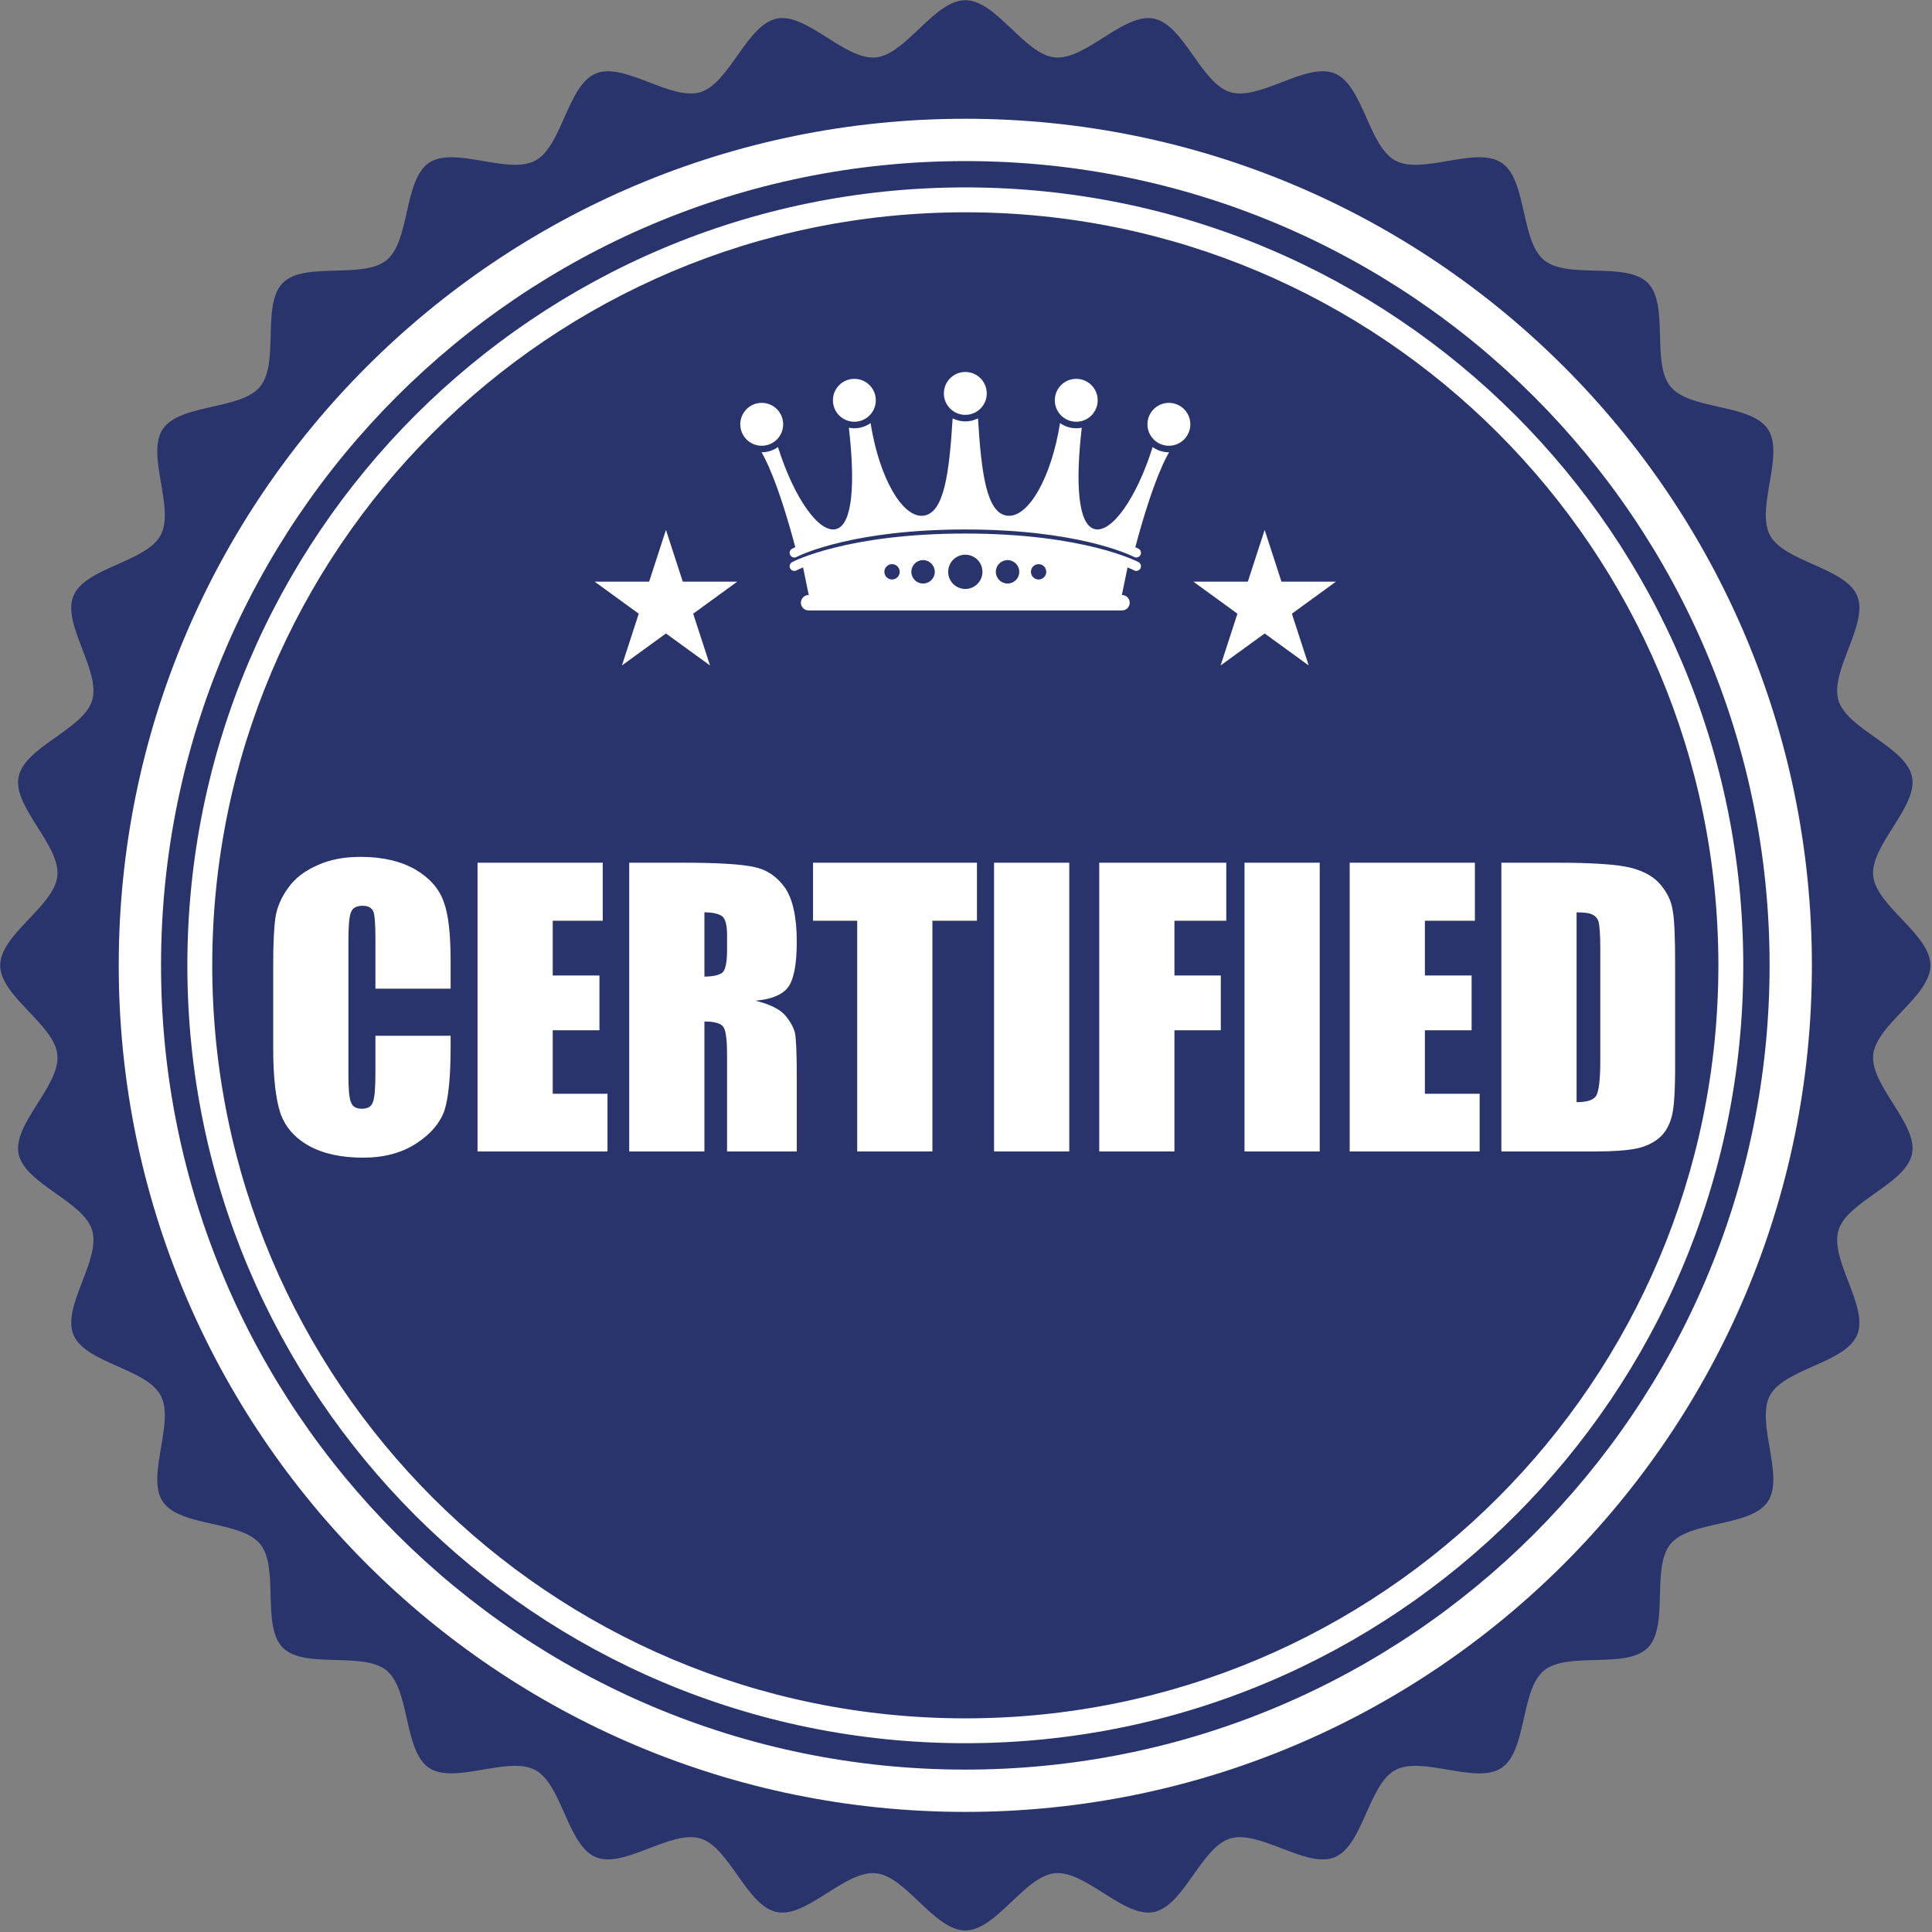
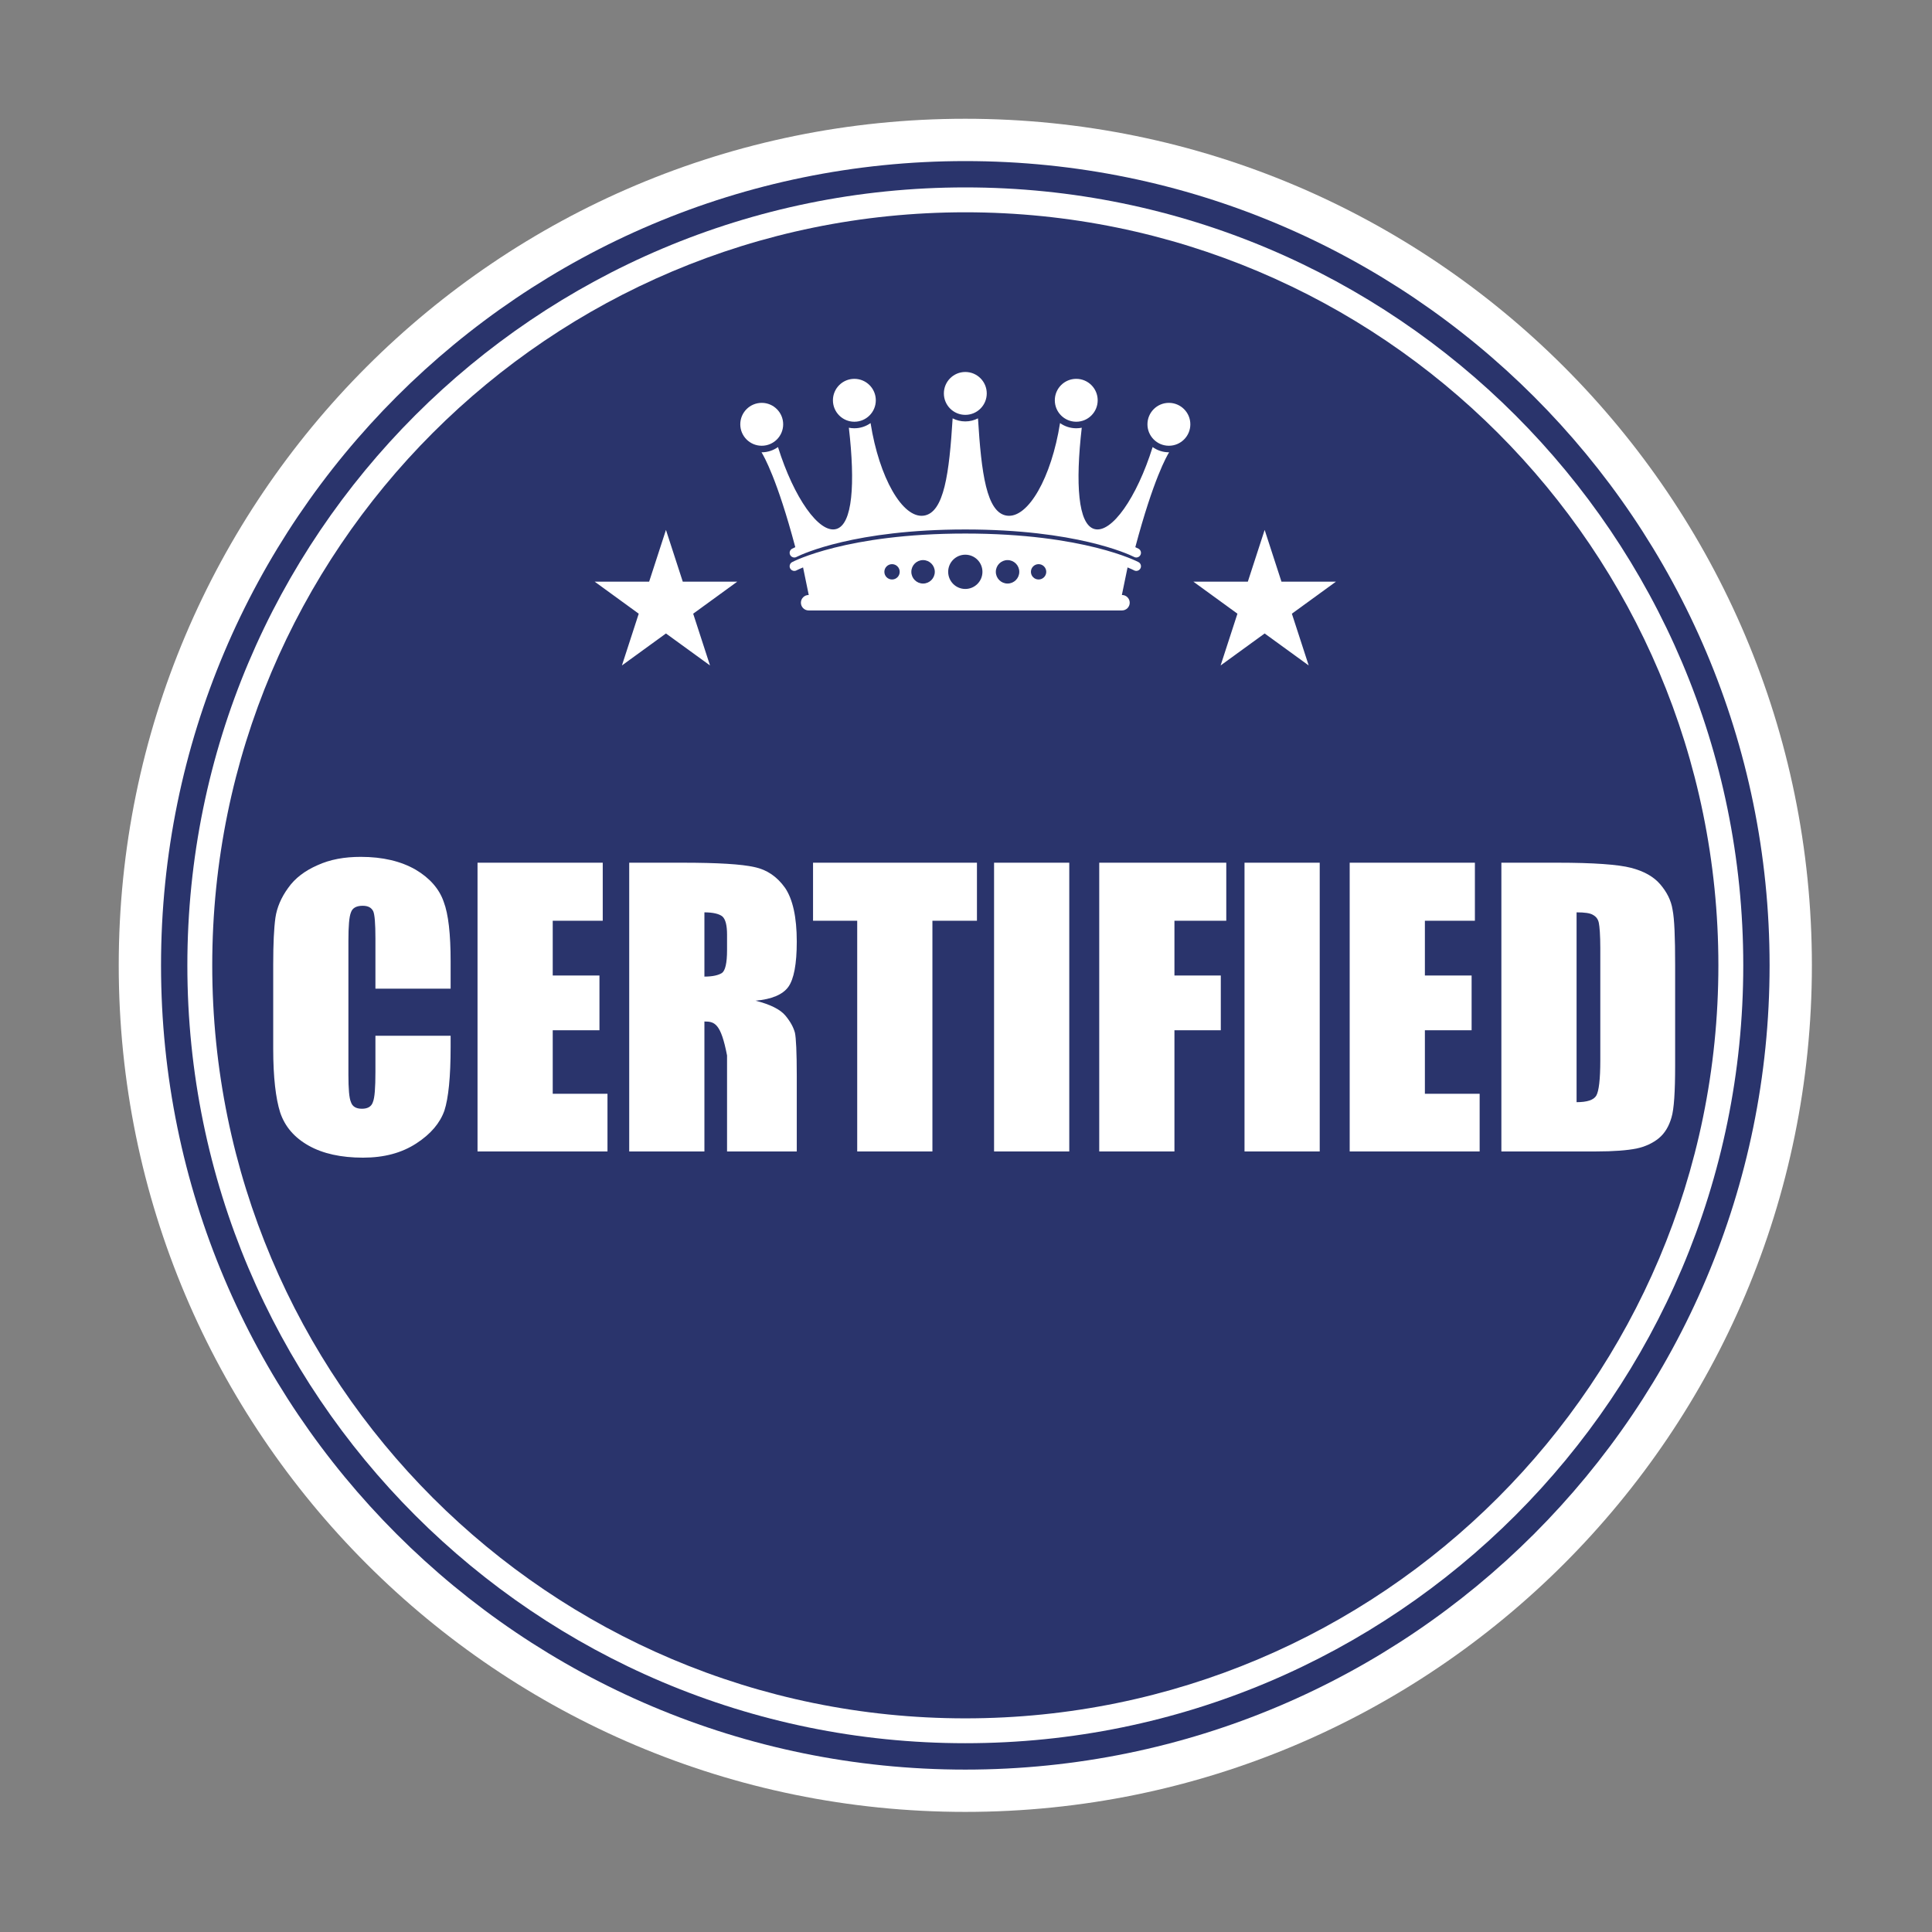
<svg xmlns="http://www.w3.org/2000/svg" width="100%" height="100%" viewBox="0 0 815 815" version="1.1" xml:space="preserve" style="fill-rule:evenodd;clip-rule:evenodd;stroke-linejoin:round;stroke-miterlimit:2;">
  <rect x="0" y="0" width="815" height="815" fill="#808080" stroke="none" />
  <g transform="matrix(1,0,0,1,-979.025,-1008.06)">
    <g transform="matrix(4.167,0,0,4.167,0,0)">
      <g transform="matrix(1,0,0,1,1.43832e-13,-430.697)">
-         <path d="M430.372,770.336C430.372,773.479 424.879,776.328 424.58,779.393C424.275,782.515 429.11,786.371 428.512,789.403C427.906,792.471 421.96,794.196 421.064,797.153C420.159,800.149 424.144,804.881 422.956,807.741C421.761,810.623 415.593,811.145 414.127,813.877C412.657,816.623 415.639,822.045 413.912,824.625C412.178,827.211 406.029,826.522 404.059,828.922C402.078,831.327 403.95,837.229 401.752,839.424C399.554,841.625 393.656,839.755 391.25,841.729C388.853,843.702 389.545,849.85 386.954,851.584C384.375,853.309 378.956,850.329 376.205,851.799C373.475,853.262 372.953,859.428 370.065,860.625C367.209,861.809 362.477,857.825 359.483,858.731C356.529,859.625 354.805,865.573 351.735,866.182C348.71,866.78 344.851,861.943 341.728,862.247C338.663,862.543 335.814,868.04 332.669,868.04C329.525,868.04 326.675,862.543 323.611,862.247C320.488,861.943 316.633,866.78 313.601,866.182C310.534,865.573 308.814,859.625 305.855,858.729C302.862,857.825 298.127,861.809 295.269,860.625C292.383,859.428 291.861,853.262 289.129,851.797C286.382,850.325 280.956,853.306 278.377,851.58C275.793,849.845 276.483,843.696 274.082,841.723C271.675,839.75 265.779,841.618 263.582,839.419C261.383,837.221 263.253,831.324 261.278,828.916C259.305,826.52 253.156,827.211 251.422,824.622C249.698,822.045 252.681,816.623 251.209,813.874C249.741,811.139 243.577,810.618 242.382,807.735C241.192,804.875 245.181,800.145 244.274,797.151C243.381,794.196 237.433,792.471 236.825,789.403C236.226,786.375 241.063,782.515 240.756,779.395C240.464,776.331 234.966,773.479 234.966,770.336C234.966,767.195 240.464,764.343 240.756,761.278C241.063,758.159 236.226,754.297 236.825,751.27C237.433,748.196 243.381,746.477 244.274,743.52C245.181,740.524 241.192,735.792 242.382,732.934C243.577,730.051 249.741,729.529 251.209,726.793C252.681,724.045 249.698,718.623 251.427,716.047C253.158,713.459 259.309,714.149 261.283,711.751C263.258,709.344 261.388,703.444 263.586,701.245C265.785,699.051 271.682,700.918 274.086,698.946C276.485,696.973 275.796,690.823 278.384,689.088C280.961,687.362 286.382,690.344 289.136,688.872C291.866,687.409 292.388,681.241 295.271,680.047C298.13,678.86 302.862,682.846 305.855,681.939C308.814,681.043 310.534,675.098 313.601,674.492C316.628,673.893 320.488,678.728 323.611,678.424C326.675,678.128 329.525,672.631 332.669,672.631C335.814,672.631 338.663,678.128 341.728,678.424C344.851,678.728 348.703,673.893 351.735,674.492C354.805,675.098 356.529,681.043 359.488,681.939C362.479,682.846 367.21,678.86 370.072,680.047C372.955,681.245 373.482,687.409 376.21,688.873C378.959,690.346 384.379,687.366 386.959,689.088C389.549,690.823 388.855,696.975 391.259,698.946C393.661,700.92 399.559,699.051 401.757,701.248C403.956,703.452 402.085,709.347 404.061,711.751C406.032,714.153 412.181,713.461 413.914,716.049C415.641,718.629 412.659,724.049 414.13,726.798C415.595,729.529 421.764,730.053 422.959,732.938C424.144,735.797 420.159,740.529 421.064,743.52C421.96,746.477 427.906,748.202 428.512,751.27C429.11,754.297 424.275,758.159 424.58,761.278C424.879,764.343 430.372,767.195 430.372,770.336Z" style="fill:rgb(42,52,108);fill-rule:nonzero;" />
        <path d="M418.372,770.336C418.372,817.667 379.997,856.038 332.666,856.038C285.332,856.038 246.967,817.667 246.967,770.336C246.967,723.006 285.332,684.635 332.666,684.635C379.997,684.635 418.372,723.006 418.372,770.336Z" style="fill:white;fill-rule:nonzero;" />
        <path d="M414.09,770.336C414.09,815.301 377.636,851.756 332.668,851.756C287.701,851.756 251.249,815.301 251.249,770.336C251.249,725.372 287.701,688.919 332.668,688.919C377.636,688.919 414.09,725.372 414.09,770.336Z" style="fill:rgb(42,52,108);fill-rule:nonzero;" />
        <path d="M411.425,770.336C411.425,813.827 376.163,849.084 332.668,849.084C289.176,849.084 253.914,813.827 253.914,770.336C253.914,726.844 289.176,691.584 332.668,691.584C376.163,691.584 411.425,726.844 411.425,770.336Z" style="fill:white;fill-rule:nonzero;" />
        <path d="M408.906,770.336C408.906,812.438 374.77,846.568 332.668,846.568C290.565,846.568 256.433,812.438 256.433,770.336C256.433,728.236 290.565,694.103 332.668,694.103C374.77,694.103 408.906,728.236 408.906,770.336Z" style="fill:rgb(42,52,108);fill-rule:nonzero;" />
        <path d="M406.495,770.336C406.495,811.104 373.436,844.157 332.663,844.157C291.894,844.157 258.844,811.104 258.844,770.336C258.844,729.569 291.894,696.518 332.663,696.518C373.436,696.518 406.495,729.569 406.495,770.336Z" style="fill:rgb(42,52,108);fill-rule:nonzero;" />
        <path d="M314.231,715.567C314.231,714.368 313.259,713.395 312.06,713.395C310.861,713.395 309.889,714.368 309.889,715.567C309.889,716.765 310.861,717.737 312.06,717.737C313.259,717.737 314.231,716.765 314.231,715.567ZM321.439,715.306C322.637,715.306 323.609,714.334 323.609,713.135C323.609,711.936 322.637,710.964 321.439,710.964C320.239,710.964 319.268,711.936 319.268,713.135C319.268,714.334 320.239,715.306 321.439,715.306ZM332.669,714.61C333.869,714.61 334.84,713.639 334.84,712.44C334.84,711.241 333.869,710.269 332.669,710.269C331.471,710.269 330.499,711.241 330.499,712.44C330.499,713.639 331.471,714.61 332.669,714.61ZM353.278,713.395C352.079,713.395 351.108,714.368 351.108,715.567C351.108,716.765 352.079,717.737 353.278,717.737C354.478,717.737 355.45,716.765 355.45,715.567C355.45,714.368 354.478,713.395 353.278,713.395ZM343.9,715.306C345.099,715.306 346.071,714.334 346.071,713.135C346.071,711.936 345.099,710.964 343.9,710.964C342.701,710.964 341.73,711.936 341.73,713.135C341.73,714.334 342.701,715.306 343.9,715.306ZM353.278,718.4C352.664,718.399 352.097,718.202 351.633,717.87C350.028,722.998 347.466,726.653 345.733,726.166C344.084,725.703 343.803,721.596 344.458,715.913C344.277,715.949 344.091,715.967 343.9,715.968C343.289,715.967 342.723,715.772 342.259,715.442C341.391,720.955 339.026,725.112 336.878,724.814C334.805,724.526 334.295,720.475 333.953,714.964C333.567,715.161 333.132,715.274 332.669,715.274C332.207,715.274 331.772,715.161 331.386,714.964C331.044,720.475 330.534,724.526 328.461,724.814C326.313,725.112 323.948,720.955 323.079,715.442C322.616,715.772 322.051,715.967 321.439,715.968C321.248,715.967 321.062,715.949 320.881,715.913C321.536,721.596 321.255,725.703 319.606,726.166C317.873,726.653 315.311,722.998 313.706,717.87C313.242,718.202 312.674,718.399 312.06,718.4C312.052,718.4 312.045,718.399 312.037,718.399C312.266,718.762 313.623,721.1 315.458,728.005C315.254,728.098 315.146,728.155 315.137,728.16C314.907,728.282 314.819,728.569 314.941,728.799C315.027,728.959 315.191,729.051 315.361,729.051C315.436,729.051 315.512,729.033 315.583,728.995L315.582,728.995C315.582,728.995 315.595,728.988 315.632,728.969C316.2,728.69 321.505,726.215 332.669,726.213C343.835,726.215 349.14,728.69 349.706,728.969C349.744,728.988 349.756,728.995 349.756,728.995C349.827,729.033 349.903,729.051 349.978,729.051C350.148,729.051 350.312,728.959 350.397,728.799C350.52,728.569 350.432,728.282 350.202,728.16C350.193,728.155 350.085,728.098 349.88,728.005C351.717,721.1 353.073,718.762 353.302,718.399C353.294,718.399 353.287,718.4 353.278,718.4ZM350.202,729.518C350.137,729.483 344.728,726.624 332.669,726.625C320.611,726.624 315.202,729.483 315.137,729.518C314.907,729.64 314.819,729.927 314.941,730.158C315.027,730.317 315.191,730.409 315.361,730.409C315.436,730.409 315.512,730.391 315.583,730.353L315.582,730.353C315.582,730.353 315.595,730.346 315.632,730.327C315.721,730.284 315.924,730.187 316.245,730.055L316.82,732.846L316.808,732.846C316.376,732.846 316.026,733.196 316.026,733.628C316.026,734.06 316.376,734.41 316.808,734.41L348.532,734.41C348.963,734.41 349.313,734.06 349.313,733.628C349.313,733.196 348.963,732.846 348.532,732.846L348.519,732.846L349.094,730.055C349.415,730.187 349.618,730.284 349.706,730.327C349.744,730.346 349.756,730.353 349.756,730.353C349.827,730.391 349.903,730.409 349.978,730.409C350.148,730.409 350.312,730.317 350.397,730.158C350.52,729.927 350.432,729.64 350.202,729.518ZM325.252,731.276C324.823,731.276 324.475,730.929 324.475,730.5C324.475,730.072 324.823,729.724 325.252,729.724C325.68,729.724 326.028,730.072 326.028,730.5C326.028,730.929 325.68,731.276 325.252,731.276ZM328.393,731.687C327.738,731.687 327.206,731.156 327.206,730.5C327.206,729.844 327.738,729.313 328.393,729.313C329.048,729.313 329.58,729.844 329.58,730.5C329.58,731.156 329.048,731.687 328.393,731.687ZM332.669,732.235C331.711,732.235 330.935,731.458 330.935,730.5C330.935,729.542 331.711,728.766 332.669,728.766C333.627,728.766 334.404,729.542 334.404,730.5C334.404,731.458 333.627,732.235 332.669,732.235ZM336.946,731.687C336.291,731.687 335.759,731.156 335.759,730.5C335.759,729.844 336.291,729.313 336.946,729.313C337.602,729.313 338.133,729.844 338.133,730.5C338.133,731.156 337.602,731.687 336.946,731.687ZM340.087,731.276C339.659,731.276 339.311,730.929 339.311,730.5C339.311,730.072 339.659,729.724 340.087,729.724C340.516,729.724 340.864,730.072 340.864,730.5C340.864,730.929 340.516,731.276 340.087,731.276Z" style="fill:white;fill-rule:nonzero;" />
        <path d="M302.365,726.257L304.068,731.498L309.58,731.498L305.121,734.739L306.824,739.979L302.365,736.741L297.907,739.979L299.609,734.739L295.151,731.498L300.662,731.498L302.365,726.257Z" style="fill:white;fill-rule:nonzero;" />
        <path d="M362.973,726.257L364.676,731.498L370.188,731.498L365.729,734.739L367.432,739.979L362.973,736.741L358.515,739.979L360.218,734.739L355.759,731.498L361.27,731.498L362.973,726.257Z" style="fill:white;fill-rule:nonzero;" />
        <g transform="matrix(0.345,0,0,0.345,-175.375,-303.954)">
          <g transform="matrix(107.116,0,0,107.116,1265.76,3168.5)">
            <path d="M0.521,-0.446L0.315,-0.446L0.315,-0.584C0.315,-0.624 0.313,-0.649 0.309,-0.658C0.304,-0.668 0.295,-0.673 0.28,-0.673C0.263,-0.673 0.252,-0.667 0.248,-0.655C0.243,-0.643 0.241,-0.617 0.241,-0.577L0.241,-0.21C0.241,-0.172 0.243,-0.146 0.248,-0.135C0.252,-0.123 0.262,-0.117 0.278,-0.117C0.294,-0.117 0.304,-0.123 0.308,-0.135C0.313,-0.147 0.315,-0.174 0.315,-0.218L0.315,-0.317L0.521,-0.317L0.521,-0.286C0.521,-0.204 0.515,-0.146 0.504,-0.112C0.492,-0.078 0.467,-0.048 0.427,-0.022C0.387,0.004 0.339,0.017 0.281,0.017C0.221,0.017 0.171,0.006 0.132,-0.016C0.093,-0.038 0.067,-0.068 0.054,-0.107C0.042,-0.145 0.035,-0.203 0.035,-0.281L0.035,-0.512C0.035,-0.569 0.037,-0.611 0.041,-0.64C0.045,-0.668 0.057,-0.696 0.076,-0.722C0.095,-0.749 0.122,-0.769 0.156,-0.784C0.191,-0.8 0.23,-0.807 0.275,-0.807C0.335,-0.807 0.385,-0.795 0.425,-0.772C0.464,-0.749 0.49,-0.719 0.502,-0.684C0.515,-0.65 0.521,-0.595 0.521,-0.521L0.521,-0.446Z" style="fill:white;fill-rule:nonzero;" />
          </g>
          <g transform="matrix(107.116,0,0,107.116,1325.07,3168.5)">
            <path d="M0.041,-0.791L0.384,-0.791L0.384,-0.632L0.247,-0.632L0.247,-0.482L0.375,-0.482L0.375,-0.332L0.247,-0.332L0.247,-0.158L0.397,-0.158L0.397,0L0.041,0L0.041,-0.791Z" style="fill:white;fill-rule:nonzero;" />
          </g>
          <g transform="matrix(107.116,0,0,107.116,1369.58,3168.5)">
-             <path d="M0.041,-0.791L0.187,-0.791C0.284,-0.791 0.349,-0.787 0.384,-0.779C0.418,-0.772 0.446,-0.753 0.468,-0.722C0.489,-0.691 0.5,-0.642 0.5,-0.575C0.5,-0.513 0.492,-0.472 0.477,-0.451C0.462,-0.43 0.432,-0.417 0.387,-0.413C0.427,-0.403 0.455,-0.389 0.469,-0.372C0.483,-0.355 0.491,-0.34 0.495,-0.325C0.498,-0.311 0.5,-0.272 0.5,-0.208L0.5,0L0.309,0L0.309,-0.263C0.309,-0.305 0.306,-0.331 0.299,-0.341C0.292,-0.351 0.275,-0.356 0.247,-0.356L0.247,0L0.041,0L0.041,-0.791ZM0.247,-0.655L0.247,-0.479C0.27,-0.479 0.286,-0.483 0.295,-0.489C0.304,-0.495 0.309,-0.516 0.309,-0.551L0.309,-0.594C0.309,-0.619 0.305,-0.636 0.296,-0.644C0.287,-0.651 0.27,-0.655 0.247,-0.655Z" style="fill:white;fill-rule:nonzero;" />
+             <path d="M0.041,-0.791L0.187,-0.791C0.284,-0.791 0.349,-0.787 0.384,-0.779C0.418,-0.772 0.446,-0.753 0.468,-0.722C0.489,-0.691 0.5,-0.642 0.5,-0.575C0.5,-0.513 0.492,-0.472 0.477,-0.451C0.462,-0.43 0.432,-0.417 0.387,-0.413C0.427,-0.403 0.455,-0.389 0.469,-0.372C0.483,-0.355 0.491,-0.34 0.495,-0.325C0.498,-0.311 0.5,-0.272 0.5,-0.208L0.5,0L0.309,0L0.309,-0.263C0.292,-0.351 0.275,-0.356 0.247,-0.356L0.247,0L0.041,0L0.041,-0.791ZM0.247,-0.655L0.247,-0.479C0.27,-0.479 0.286,-0.483 0.295,-0.489C0.304,-0.495 0.309,-0.516 0.309,-0.551L0.309,-0.594C0.309,-0.619 0.305,-0.636 0.296,-0.644C0.287,-0.651 0.27,-0.655 0.247,-0.655Z" style="fill:white;fill-rule:nonzero;" />
          </g>
          <g transform="matrix(107.116,0,0,107.116,1427.27,3168.5)">
            <path d="M0.455,-0.791L0.455,-0.632L0.333,-0.632L0.333,0L0.127,0L0.127,-0.632L0.006,-0.632L0.006,-0.791L0.455,-0.791Z" style="fill:white;fill-rule:nonzero;" />
          </g>
          <g transform="matrix(107.116,0,0,107.116,1476.64,3168.5)">
            <rect x="0.041" y="-0.791" width="0.206" height="0.791" style="fill:white;fill-rule:nonzero;" />
          </g>
          <g transform="matrix(107.116,0,0,107.116,1507.5,3168.5)">
            <path d="M0.041,-0.791L0.389,-0.791L0.389,-0.632L0.247,-0.632L0.247,-0.482L0.374,-0.482L0.374,-0.332L0.247,-0.332L0.247,0L0.041,0L0.041,-0.791Z" style="fill:white;fill-rule:nonzero;" />
          </g>
          <g transform="matrix(107.116,0,0,107.116,1550.13,3168.5)">
            <rect x="0.041" y="-0.791" width="0.206" height="0.791" style="fill:white;fill-rule:nonzero;" />
          </g>
          <g transform="matrix(107.116,0,0,107.116,1580.99,3168.5)">
            <path d="M0.041,-0.791L0.384,-0.791L0.384,-0.632L0.247,-0.632L0.247,-0.482L0.375,-0.482L0.375,-0.332L0.247,-0.332L0.247,-0.158L0.397,-0.158L0.397,0L0.041,0L0.041,-0.791Z" style="fill:white;fill-rule:nonzero;" />
          </g>
          <g transform="matrix(107.116,0,0,107.116,1625.5,3168.5)">
            <path d="M0.041,-0.791L0.195,-0.791C0.294,-0.791 0.361,-0.786 0.396,-0.777C0.431,-0.768 0.458,-0.753 0.476,-0.732C0.494,-0.711 0.506,-0.688 0.51,-0.662C0.515,-0.637 0.517,-0.587 0.517,-0.512L0.517,-0.235C0.517,-0.164 0.514,-0.116 0.507,-0.093C0.5,-0.069 0.489,-0.05 0.472,-0.036C0.456,-0.023 0.435,-0.013 0.411,-0.008C0.386,-0.003 0.349,0 0.3,0L0.041,0L0.041,-0.791ZM0.247,-0.655L0.247,-0.135C0.276,-0.135 0.294,-0.141 0.301,-0.153C0.308,-0.165 0.312,-0.197 0.312,-0.25L0.312,-0.557C0.312,-0.593 0.31,-0.616 0.308,-0.626C0.306,-0.636 0.301,-0.643 0.292,-0.648C0.284,-0.653 0.269,-0.655 0.247,-0.655Z" style="fill:white;fill-rule:nonzero;" />
          </g>
        </g>
      </g>
    </g>
  </g>
</svg>